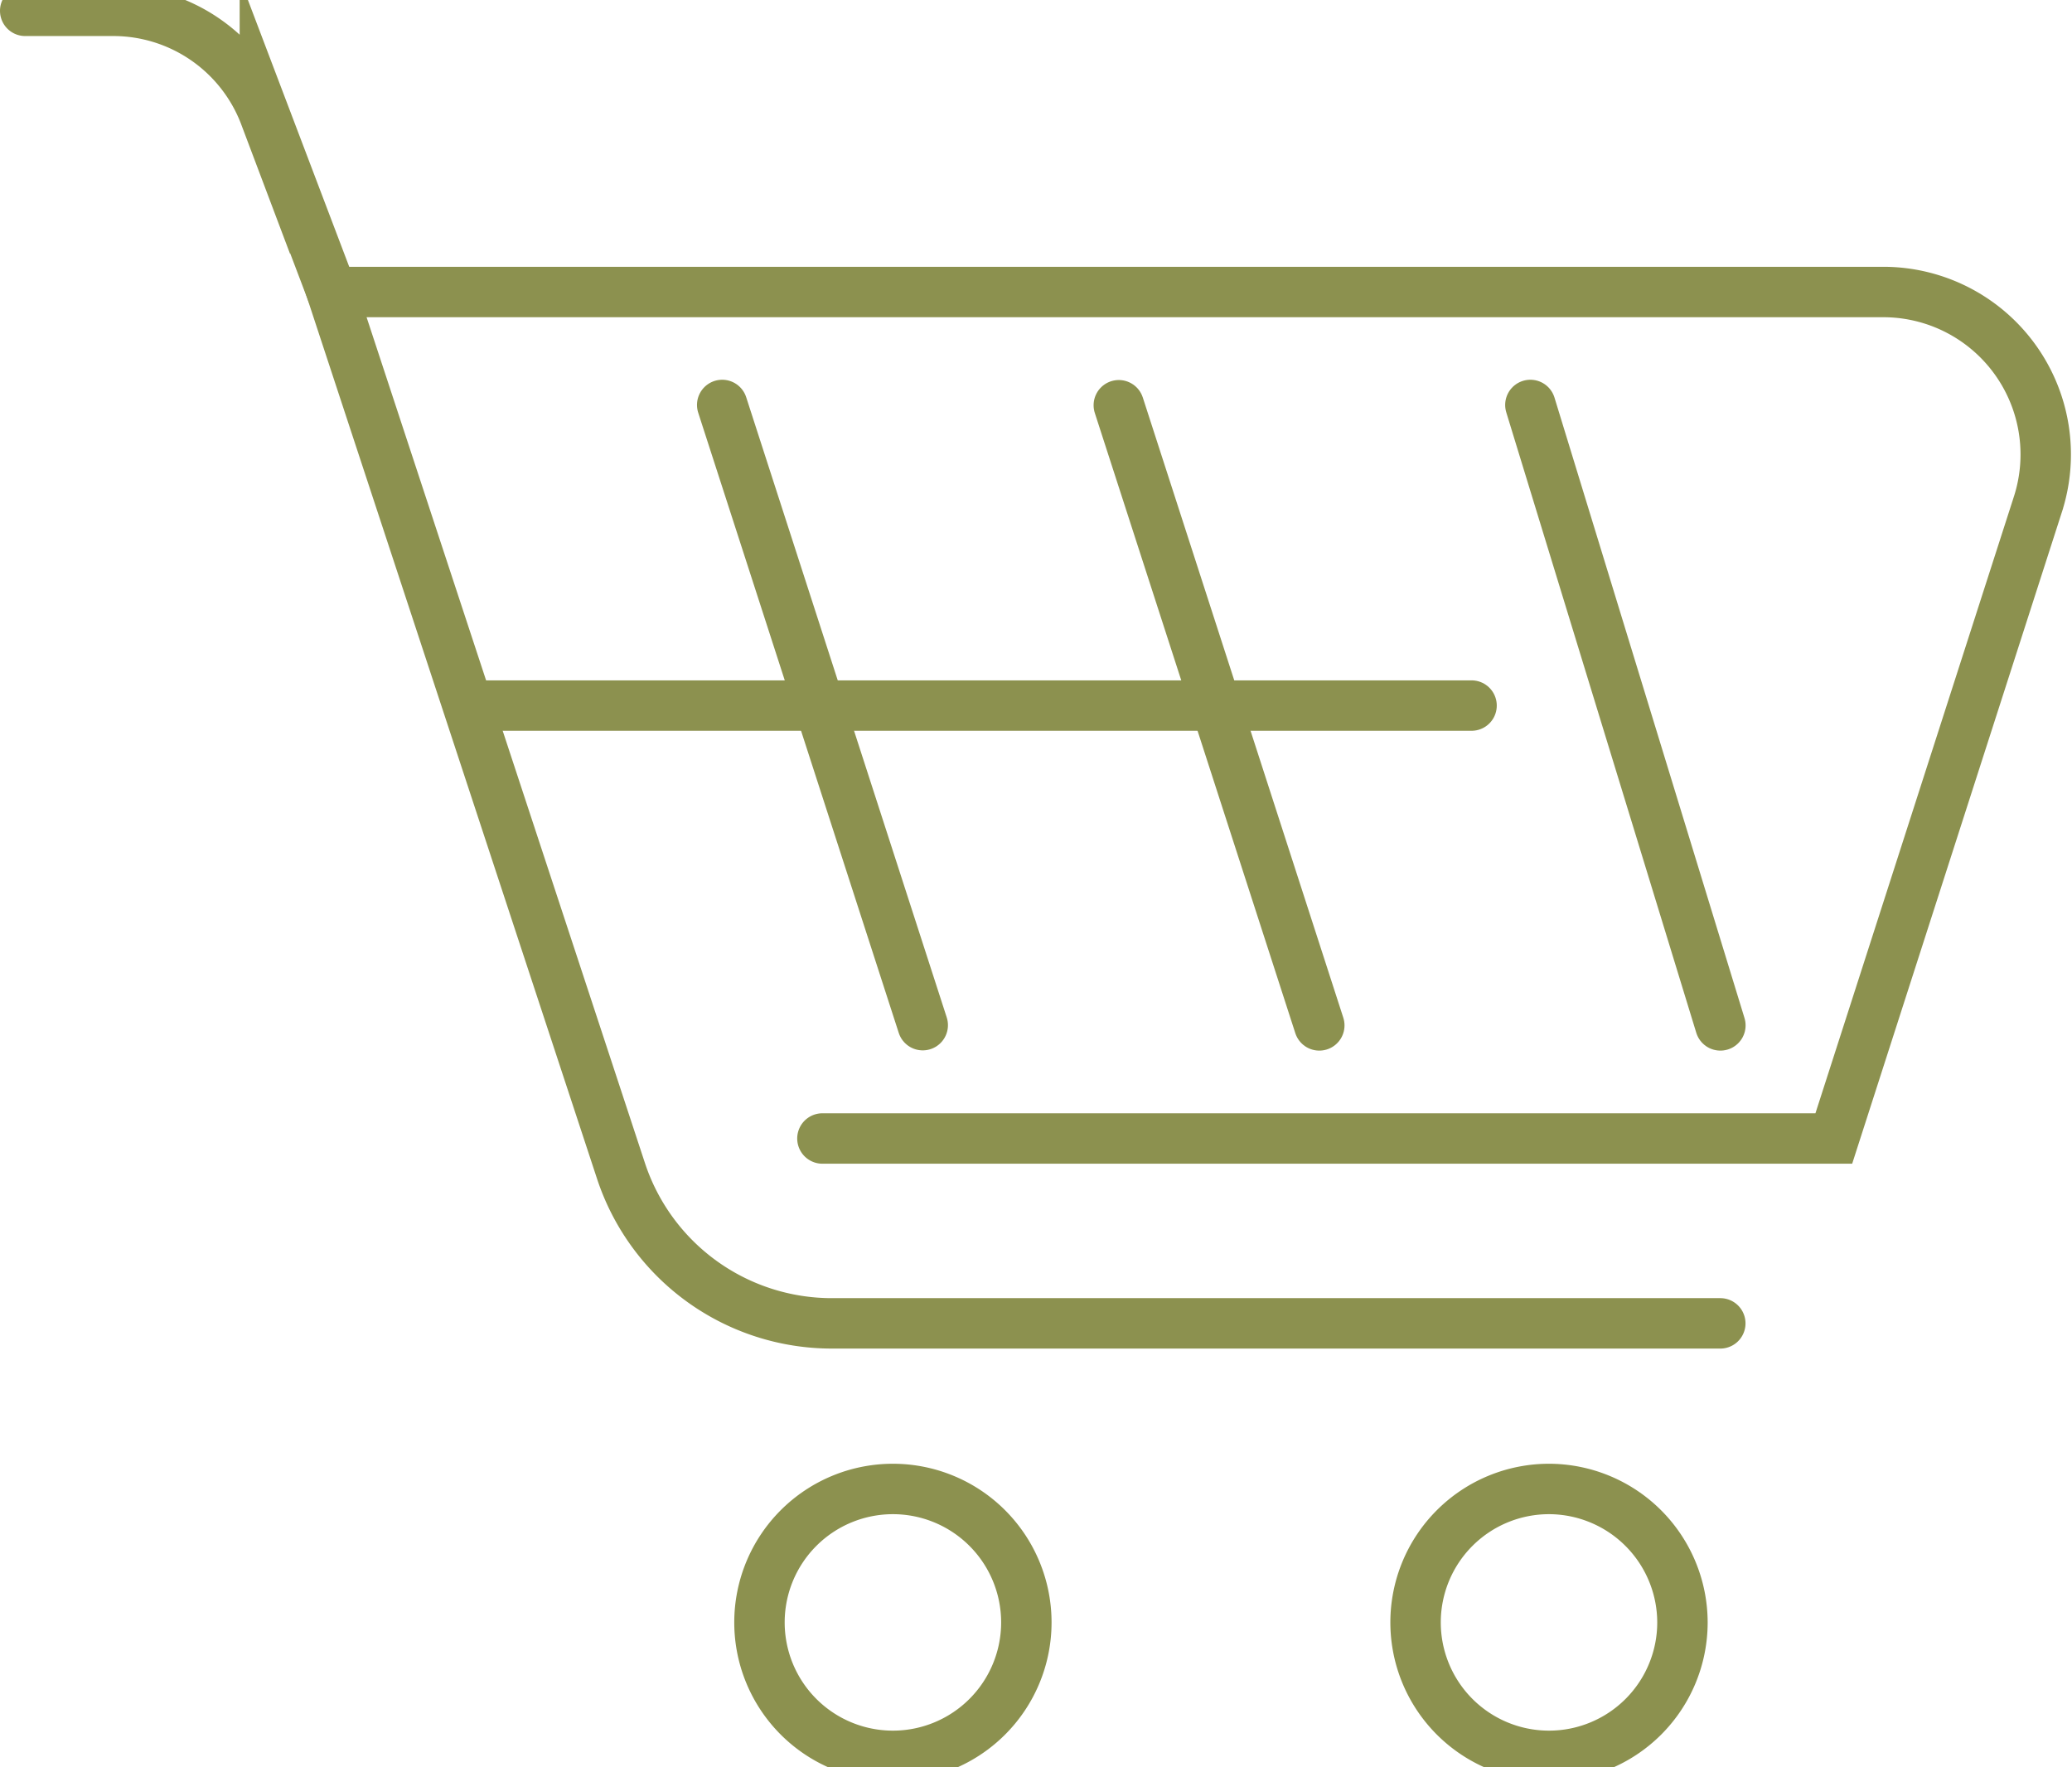
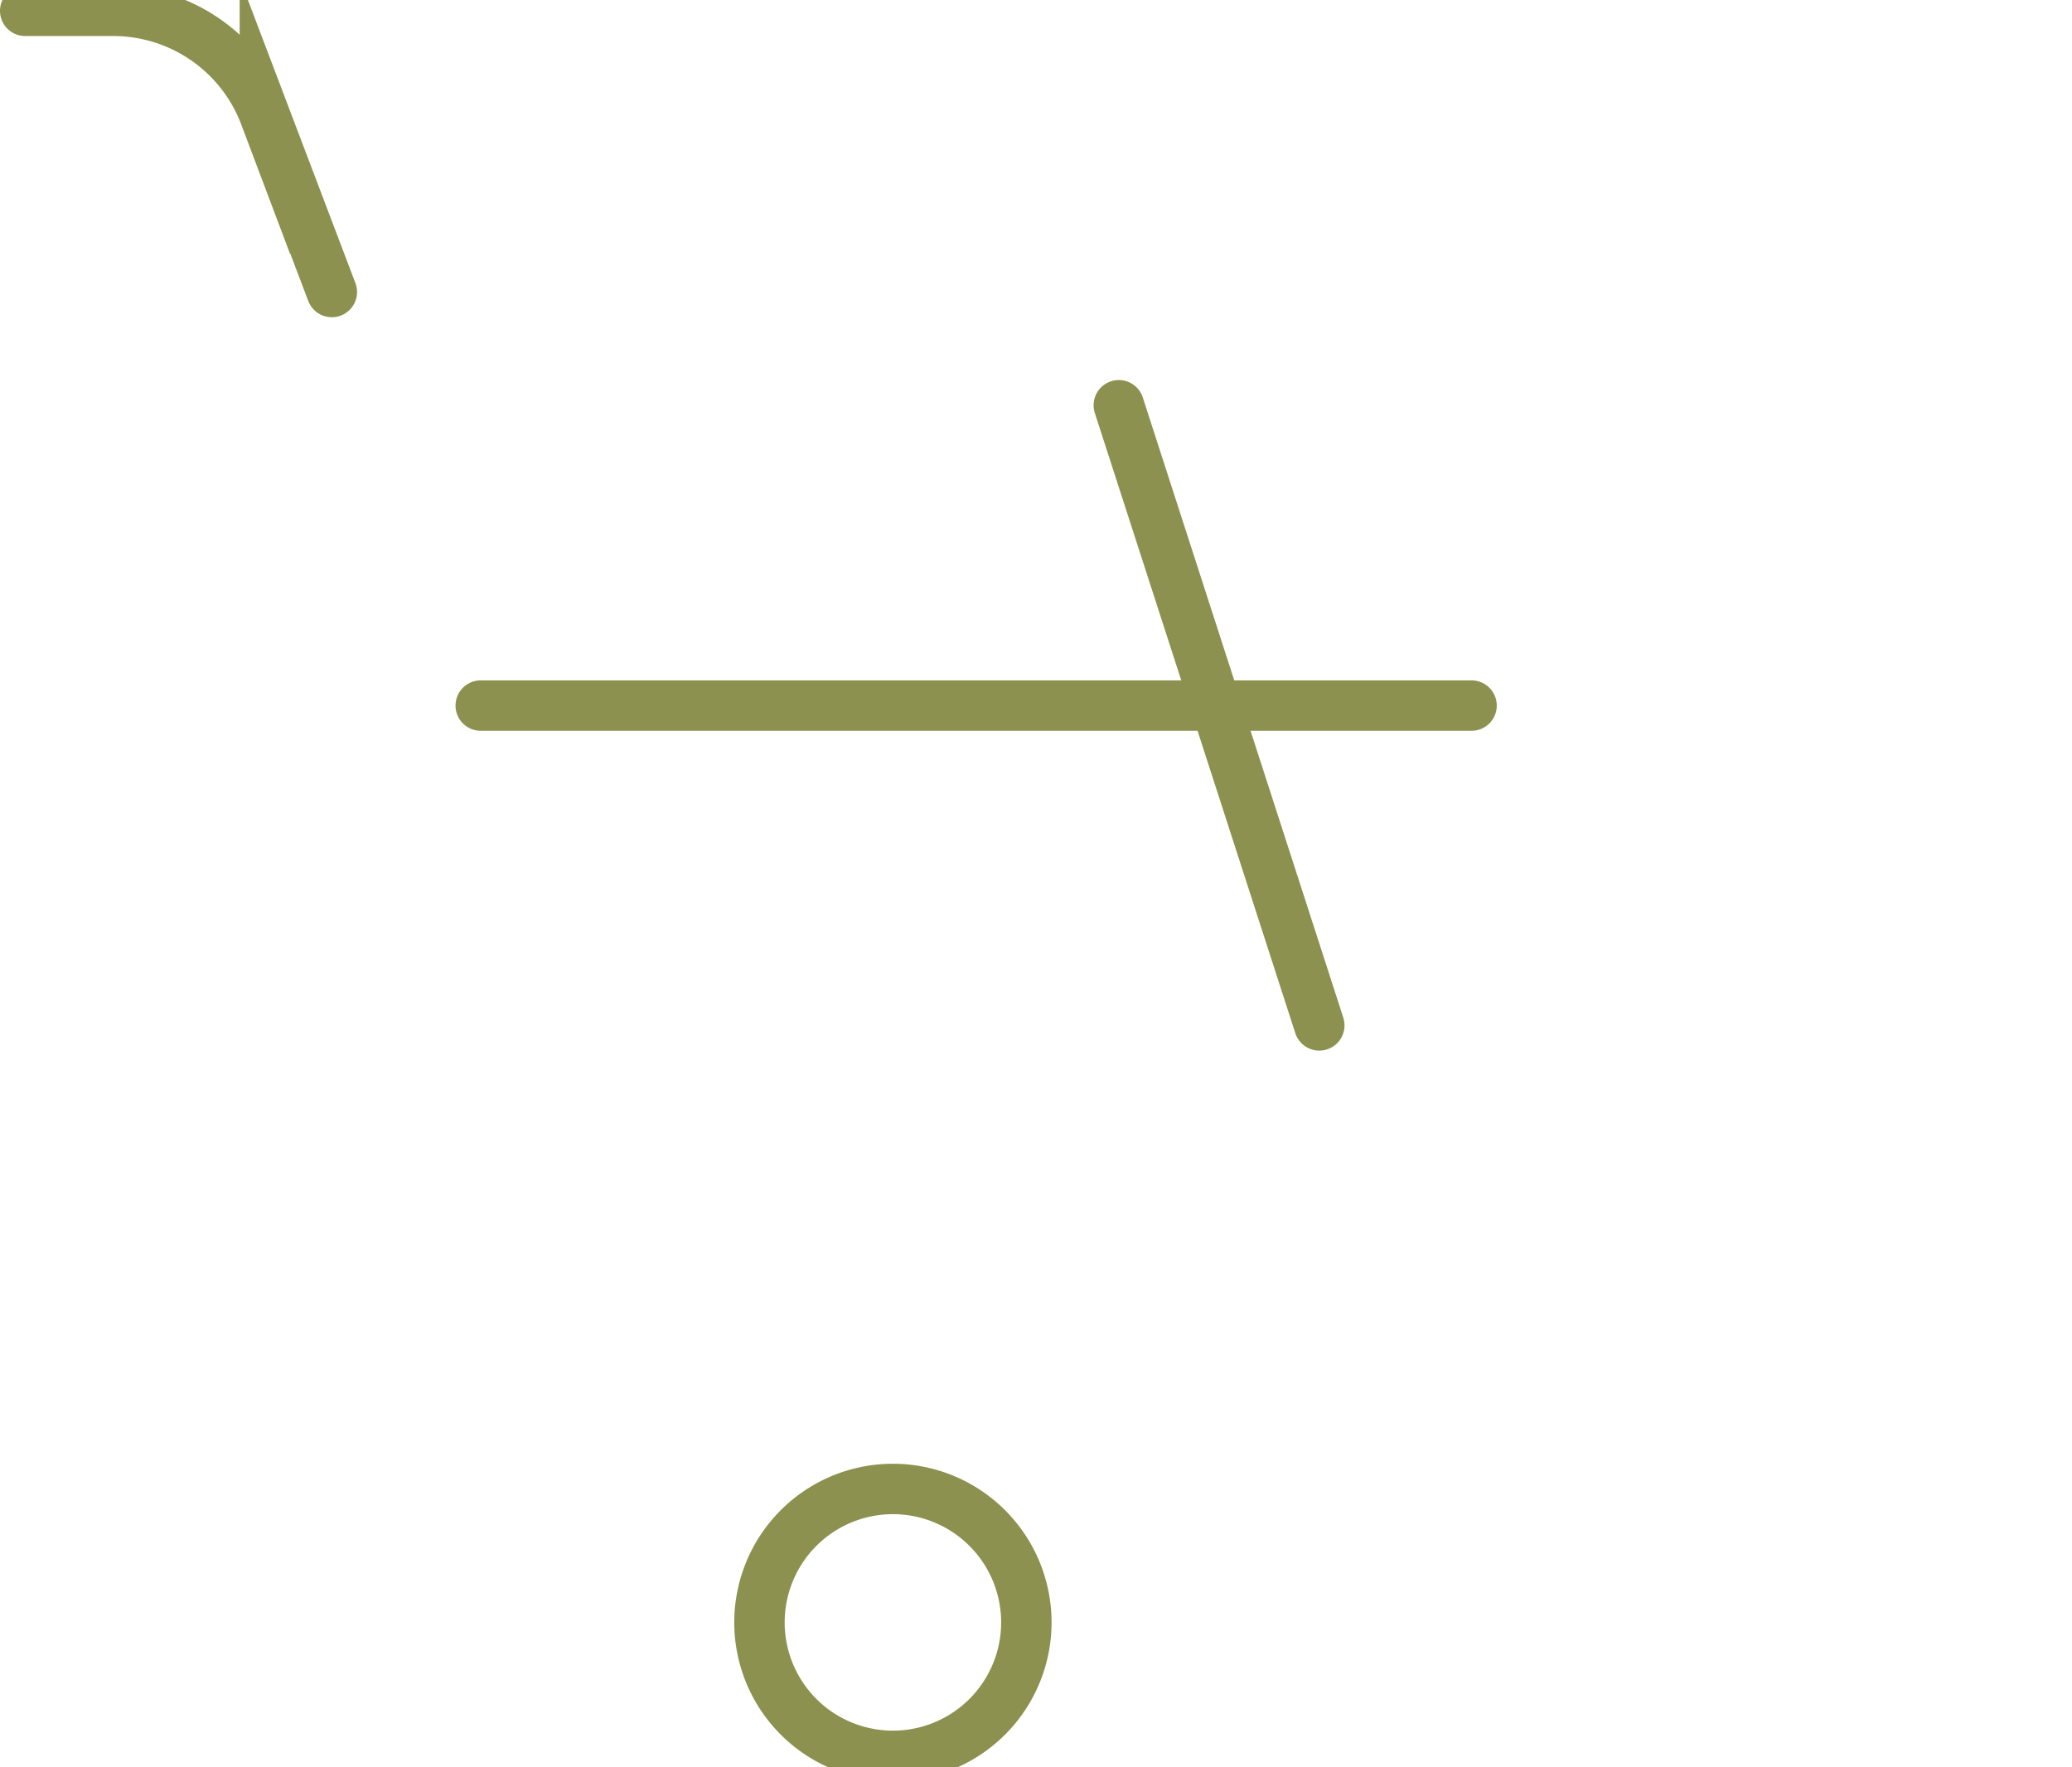
<svg xmlns="http://www.w3.org/2000/svg" preserveAspectRatio="xMidYMid slice" width="34px" height="29px" viewBox="0 0 43.477 37.669">
  <g id="Gruppe_11715" data-name="Gruppe 11715" transform="translate(-1398.521 -1619.364)">
    <path id="Pfad_11111" data-name="Pfad 11111" d="M1405.484,1625.784l-1.405-3.7a3.4,3.4,0,0,0-3.183-2.2h-1.846" fill="none" stroke="#8c914f" stroke-linecap="round" stroke-miterlimit="10" stroke-width="1.058" />
    <g id="Gruppe_11713" data-name="Gruppe 11713">
      <path id="Pfad_11112" data-name="Pfad 11112" d="M1420.057,1653.7a2.8,2.8,0,1,1-2.8-2.8A2.8,2.8,0,0,1,1420.057,1653.7Z" fill="none" stroke="#8c914f" stroke-linecap="round" stroke-miterlimit="10" stroke-width="1.058" />
-       <path id="Pfad_11113" data-name="Pfad 11113" d="M1433.824,1653.7a2.8,2.8,0,1,1-2.8-2.8A2.805,2.805,0,0,1,1433.824,1653.7Z" fill="none" stroke="#8c914f" stroke-linecap="round" stroke-miterlimit="10" stroke-width="1.058" />
    </g>
-     <path id="Pfad_11114" data-name="Pfad 11114" d="M1415.778,1643.546H1437l4.283-13.309a3.409,3.409,0,0,0-3.245-4.453h-32.556l6.069,18.441a4.658,4.658,0,0,0,4.424,3.2h18.643" fill="none" stroke="#8c914f" stroke-linecap="round" stroke-miterlimit="10" stroke-width="1.058" />
    <g id="Gruppe_11714" data-name="Gruppe 11714">
      <line id="Linie_4957" data-name="Linie 4957" x2="4.207" y2="13.013" transform="translate(1421.997 1628.16)" fill="none" stroke="#8c914f" stroke-linecap="round" stroke-miterlimit="10" stroke-width="1.058" />
-       <line id="Linie_4958" data-name="Linie 4958" x2="3.987" y2="13.019" transform="translate(1430.633 1628.154)" fill="none" stroke="#8c914f" stroke-linecap="round" stroke-miterlimit="10" stroke-width="1.058" />
-       <line id="Linie_4959" data-name="Linie 4959" x2="4.208" y2="13.014" transform="translate(1413.675 1628.154)" fill="none" stroke="#8c914f" stroke-linecap="round" stroke-miterlimit="10" stroke-width="1.058" />
    </g>
    <line id="Linie_4960" data-name="Linie 4960" x2="20.791" transform="translate(1408.608 1634.462)" fill="none" stroke="#8c914f" stroke-linecap="round" stroke-miterlimit="10" stroke-width="1.058" />
  </g>
</svg>